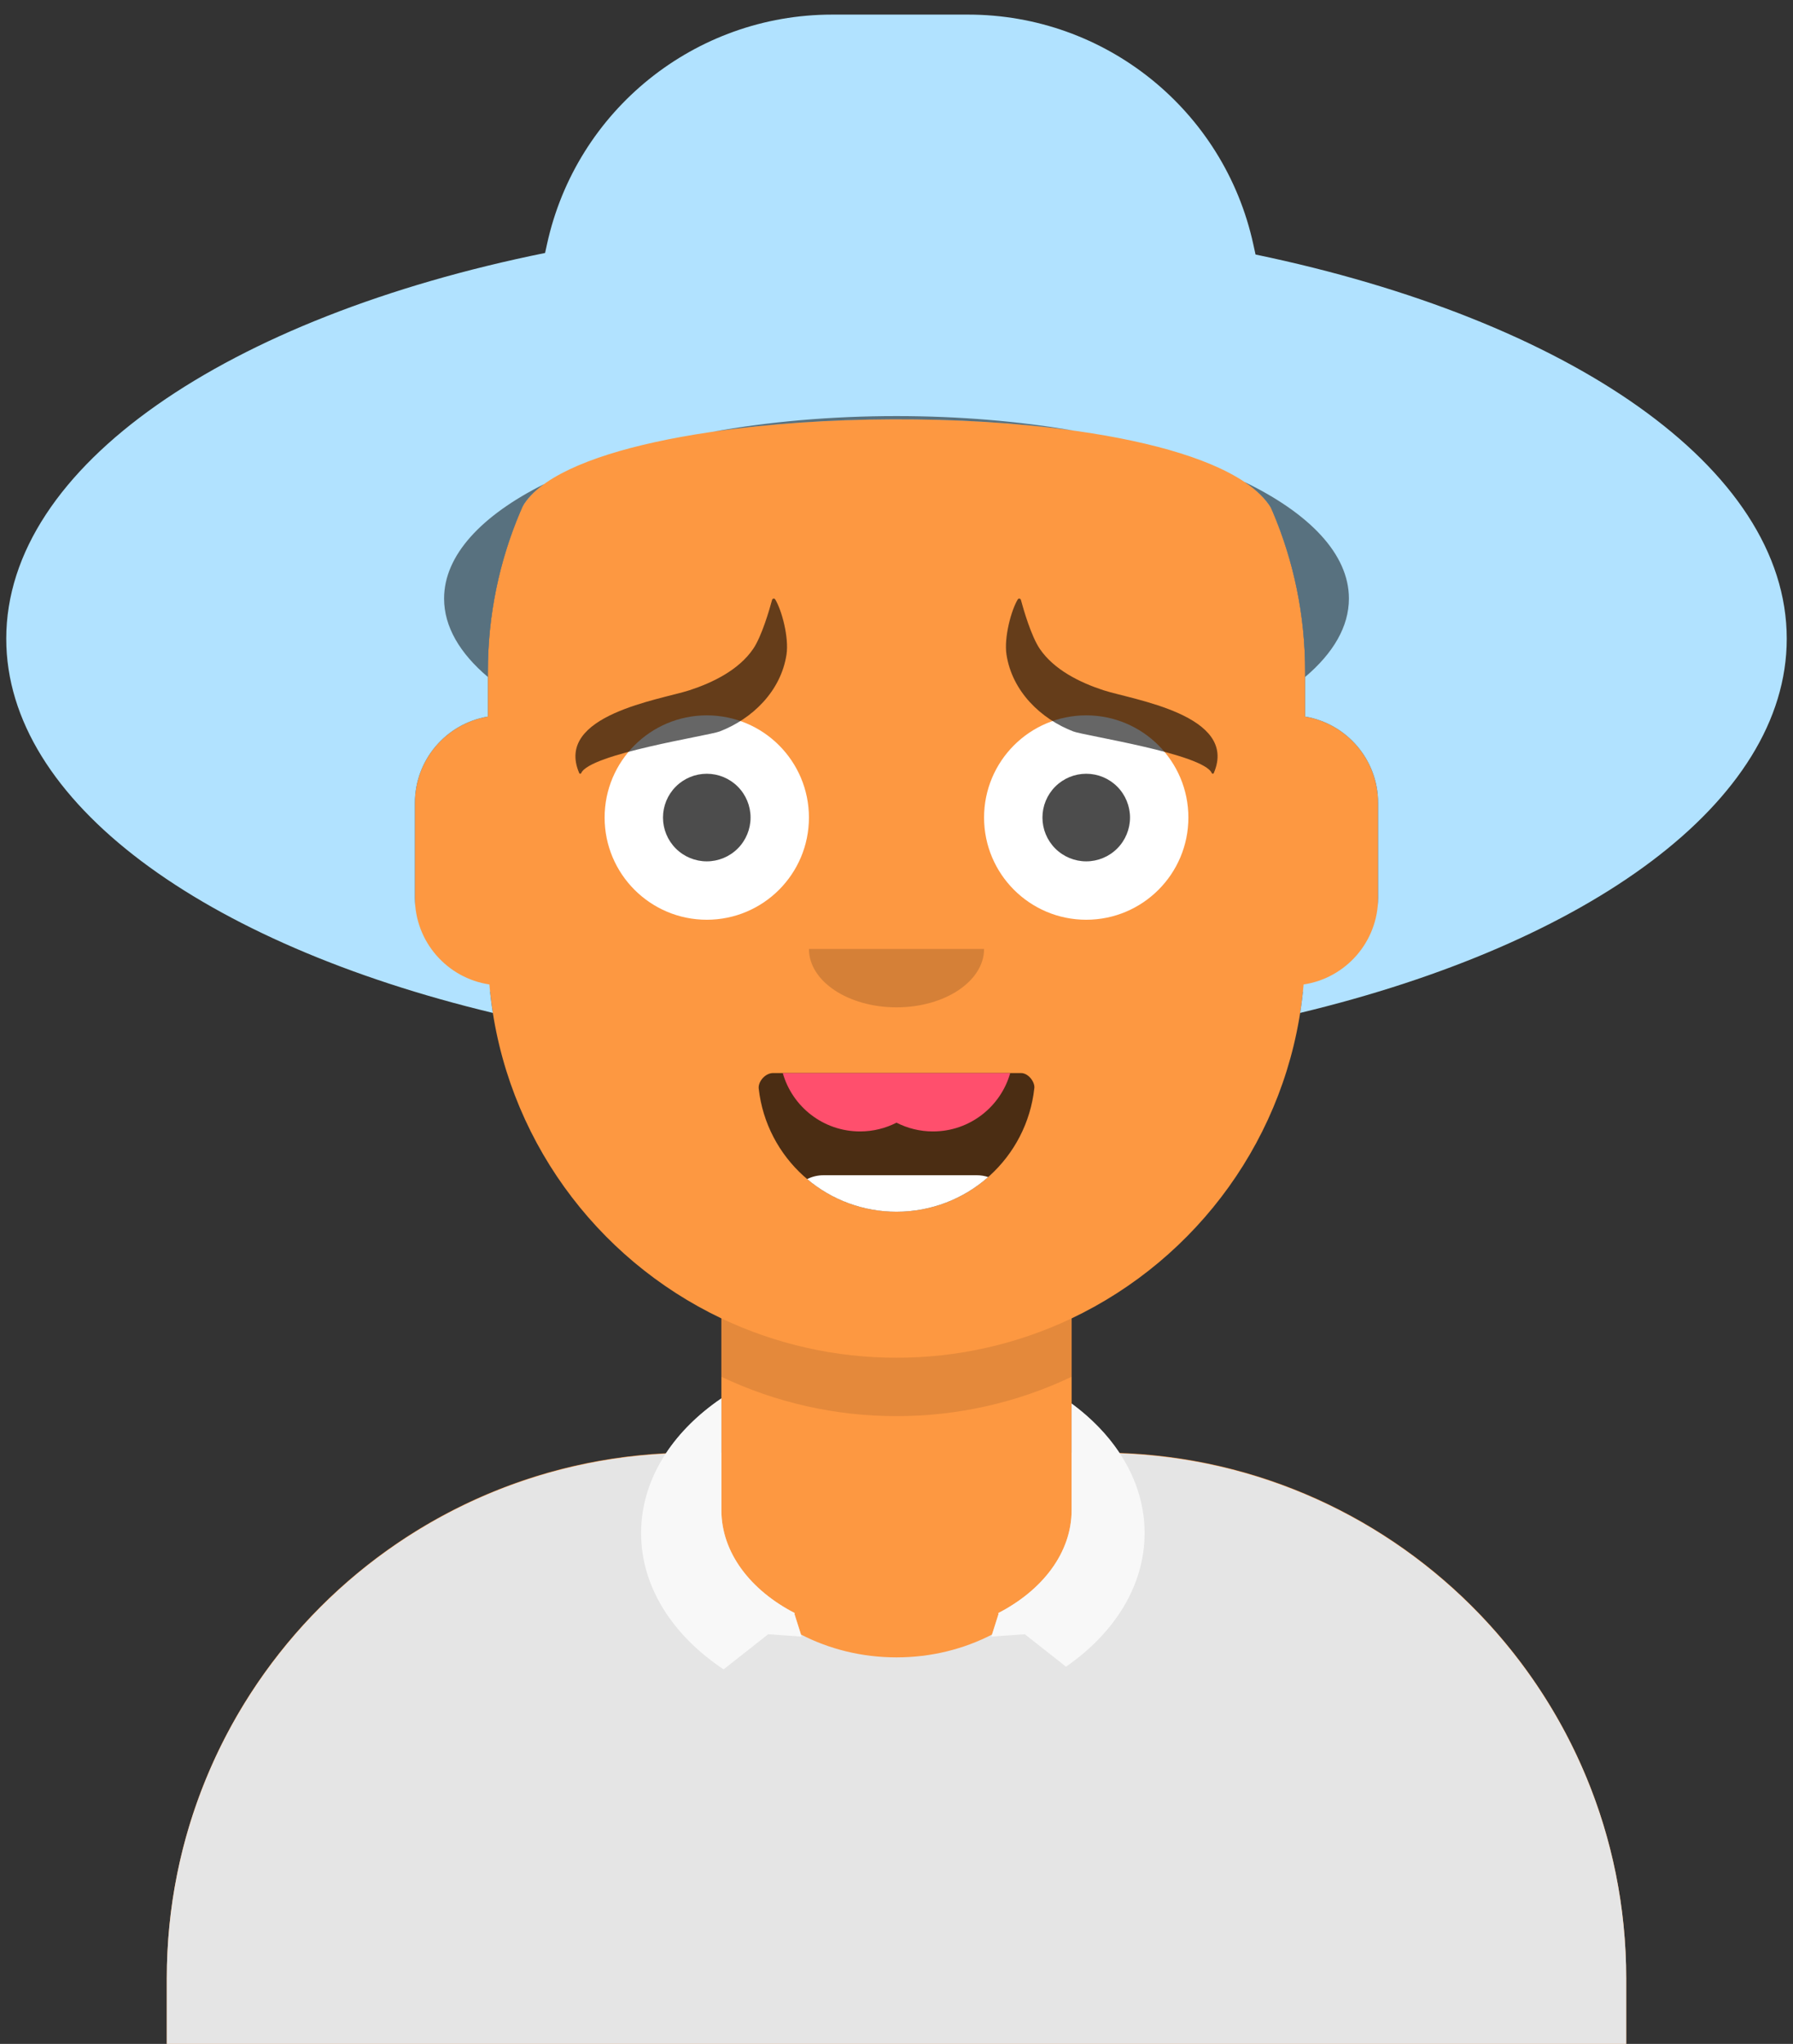
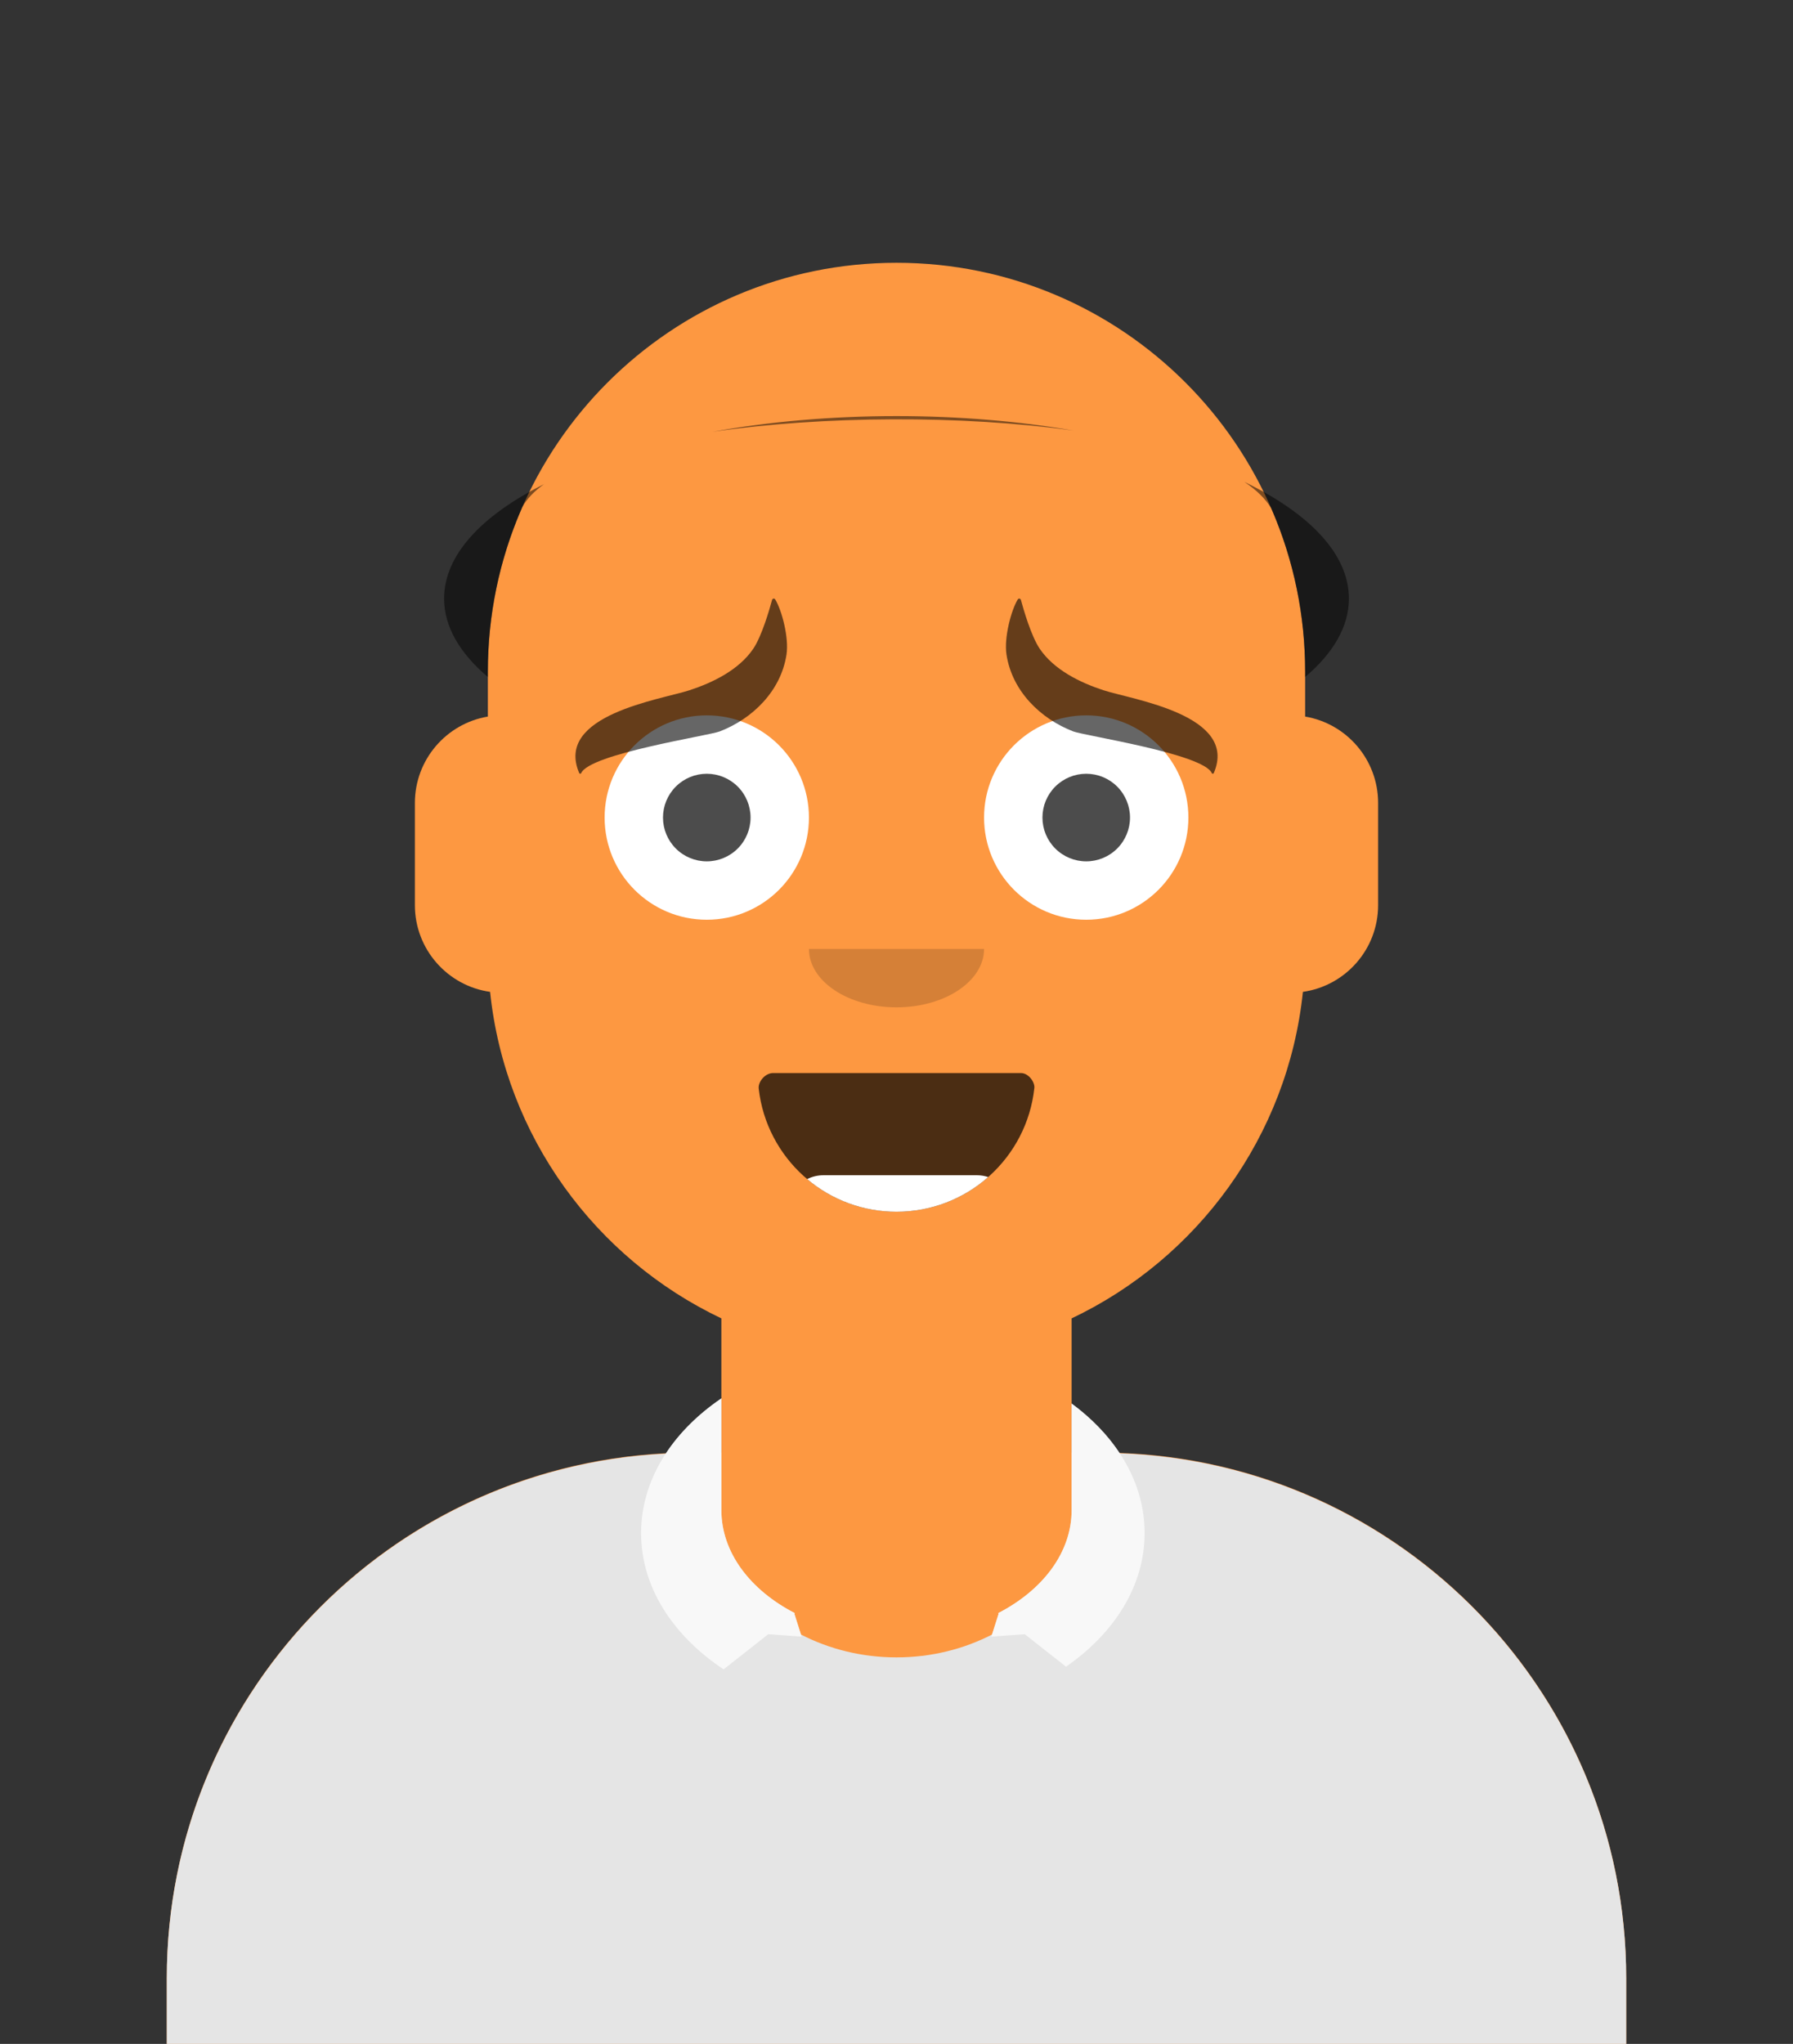
<svg xmlns="http://www.w3.org/2000/svg" width="86" height="98" viewBox="0 0 86 98" fill="none">
  <rect x="0" y="0" width="86" height="98" fill="#333333" stroke="none" />
  <path d="M43 12.6C32.175 12.6 23.4 21.375 23.4 32.2V34.358C21.414 34.691 19.9 36.419 19.9 38.5V43.4C19.9 45.518 21.468 47.27 23.507 47.558C24.23 54.49 28.567 60.348 34.6 63.214V69.65H33.2C19.283 69.65 8 80.933 8 94.85V98H78V94.85C78 80.933 66.717 69.65 52.8 69.65H51.4V63.214C57.433 60.348 61.77 54.49 62.493 47.558C64.532 47.27 66.1 45.518 66.1 43.4V38.5C66.1 36.419 64.586 34.691 62.6 34.358V32.2C62.6 21.375 53.825 12.6 43 12.6Z" fill="#FD9841" />
-   <path d="M34.6 63.214V66.014C37.225 67.26 40.095 67.904 43 67.9C45.906 67.904 48.775 67.26 51.4 66.014V63.214C48.775 64.46 45.906 65.104 43 65.1C40.095 65.104 37.225 64.46 34.6 63.214Z" fill="black" fill-opacity="0.1" />
  <path d="M31.931 69.7C32.589 68.697 33.499 67.799 34.6 67.05V72.407C34.6 74.445 35.992 76.249 38.127 77.348L38.1 77.37L38.418 78.373C39.775 79.071 41.337 79.468 43 79.468C44.663 79.468 46.225 79.071 47.582 78.373L47.9 77.37L47.873 77.348C50.008 76.249 51.4 74.445 51.4 72.407V67.298C52.339 67.99 53.123 68.796 53.709 69.684C67.206 70.163 78 81.255 78 94.868V98H8V94.868C8 81.376 18.603 70.36 31.931 69.7Z" fill="#E5E5E5" />
  <path d="M34.6 67.05C32.231 68.661 30.75 70.959 30.75 73.51C30.75 76.099 32.277 78.428 34.708 80.042L36.847 78.357L38.45 78.473L38.1 77.37L38.127 77.348C35.992 76.249 34.6 74.445 34.6 72.407V67.049V67.05ZM51.4 72.407C51.4 74.445 50.008 76.249 47.873 77.348L47.9 77.37L47.55 78.472L49.153 78.357L51.13 79.914C53.452 78.306 54.9 76.032 54.9 73.509C54.9 71.087 53.564 68.892 51.4 67.298V72.407Z" fill="white" fill-opacity="0.75" />
  <path fill-rule="evenodd" clip-rule="evenodd" d="M36.391 52.195C36.762 55.517 39.579 58.1 43 58.1C46.431 58.1 49.256 55.501 49.612 52.164C49.641 51.895 49.341 51.45 48.965 51.45H37.081C36.703 51.45 36.355 51.862 36.391 52.195Z" fill="black" fill-opacity="0.7" />
-   <path d="M48.455 51.45H37.545C38.002 53.066 39.487 54.25 41.25 54.25C41.88 54.25 42.475 54.098 43 53.83C43.525 54.098 44.12 54.25 44.75 54.25C46.512 54.25 47.998 53.066 48.455 51.45Z" fill="#FF4F6D" />
  <path d="M47.398 56.438C47.226 56.381 47.041 56.35 46.85 56.35H39.5C39.227 56.35 38.958 56.413 38.715 56.535C39.913 57.548 41.431 58.102 43 58.1C44.686 58.1 46.226 57.472 47.398 56.438Z" fill="white" />
  <path fill-rule="evenodd" clip-rule="evenodd" d="M38.8 45.5C38.8 47.046 40.68 48.3 43 48.3C45.319 48.3 47.2 47.046 47.2 45.5" fill="black" fill-opacity="0.16" />
  <path d="M38.8 39.2C38.8 41.906 36.606 44.1 33.9 44.1C31.194 44.1 29 41.906 29 39.2C29 36.494 31.194 34.3 33.9 34.3C36.606 34.3 38.8 36.494 38.8 39.2ZM57 39.2C57 41.906 54.806 44.1 52.1 44.1C49.394 44.1 47.2 41.906 47.2 39.2C47.2 36.494 49.394 34.3 52.1 34.3C54.806 34.3 57 36.494 57 39.2Z" fill="white" />
  <path d="M36 39.2C36 39.757 35.779 40.291 35.385 40.685C34.991 41.079 34.457 41.3 33.9 41.3C33.343 41.3 32.809 41.079 32.415 40.685C32.021 40.291 31.8 39.757 31.8 39.2C31.8 38.643 32.021 38.109 32.415 37.715C32.809 37.321 33.343 37.1 33.9 37.1C34.457 37.1 34.991 37.321 35.385 37.715C35.779 38.109 36 38.643 36 39.2ZM54.2 39.2C54.2 39.757 53.979 40.291 53.585 40.685C53.191 41.079 52.657 41.3 52.1 41.3C51.543 41.3 51.009 41.079 50.615 40.685C50.221 40.291 50 39.757 50 39.2C50 38.643 50.221 38.109 50.615 37.715C51.009 37.321 51.543 37.1 52.1 37.1C52.657 37.1 53.191 37.321 53.585 37.715C53.979 38.109 54.2 38.643 54.2 39.2Z" fill="black" fill-opacity="0.7" />
  <path fill-rule="evenodd" clip-rule="evenodd" d="M36.129 31.107C35.44 32.123 34.188 32.731 33.071 33.096C31.691 33.547 26.578 34.279 27.782 37.068C27.785 37.077 27.792 37.085 27.8 37.091C27.809 37.097 27.819 37.1 27.829 37.1C27.839 37.1 27.849 37.097 27.858 37.092C27.866 37.086 27.873 37.078 27.877 37.069C28.28 36.143 33.989 35.275 34.517 35.072C36.073 34.474 37.455 33.151 37.724 31.382C37.847 30.571 37.501 29.265 37.182 28.739C37.144 28.677 37.051 28.692 37.032 28.764C36.906 29.23 36.539 30.503 36.129 31.107ZM49.87 31.107C50.56 32.123 51.811 32.731 52.928 33.096C54.308 33.547 59.421 34.279 58.218 37.068C58.214 37.077 58.207 37.085 58.199 37.091C58.19 37.097 58.18 37.1 58.17 37.1C58.16 37.1 58.15 37.097 58.142 37.092C58.133 37.086 58.126 37.078 58.122 37.069C57.719 36.143 52.01 35.275 51.482 35.072C49.926 34.474 48.544 33.151 48.275 31.382C48.152 30.571 48.498 29.265 48.817 28.739C48.855 28.677 48.948 28.692 48.967 28.764C49.093 29.23 49.461 30.503 49.87 31.107Z" fill="black" fill-opacity="0.6" />
-   <path d="M62.361 48.567C76.213 45.24 85.7 38.455 85.7 30.625C85.7 22.398 75.226 15.324 60.221 12.204L60.111 11.703C58.703 5.278 53.013 0.7 46.436 0.7H39.913C33.337 0.7 27.646 5.278 26.238 11.703L26.145 12.129C10.944 15.21 0.3 22.331 0.3 30.625C0.3 38.455 9.787 45.24 23.639 48.567C23.567 48.115 23.512 47.66 23.473 47.203C21.45 46.901 19.9 45.157 19.9 43.05V38.5C19.9 36.419 21.414 34.691 23.4 34.358V32.2C23.396 29.487 23.958 26.804 25.048 24.32C28.059 18.831 57.502 18.55 60.977 24.377C62.051 26.845 62.603 29.508 62.6 32.2V34.358C64.586 34.691 66.1 36.419 66.1 38.5V43.05C66.1 45.157 64.549 46.901 62.527 47.203C62.487 47.66 62.432 48.115 62.361 48.567Z" fill="#B1E2FF" />
  <path d="M62.6 32.46C63.946 31.321 64.7 30.046 64.7 28.7C64.7 26.572 62.817 24.622 59.686 23.106C60.262 23.491 60.701 23.915 60.977 24.377C62.051 26.845 62.603 29.508 62.6 32.2V32.46ZM51.492 20.645C48.884 20.198 46.014 19.95 43 19.95C39.856 19.95 36.869 20.22 34.172 20.704C39.48 19.933 46.113 19.898 51.492 20.645ZM26.09 23.216C23.093 24.716 21.3 26.624 21.3 28.7C21.3 30.046 22.053 31.321 23.4 32.46V32.2C23.396 29.487 23.958 26.804 25.048 24.32C25.265 23.925 25.619 23.557 26.09 23.216Z" fill="black" fill-opacity="0.5" />
</svg>